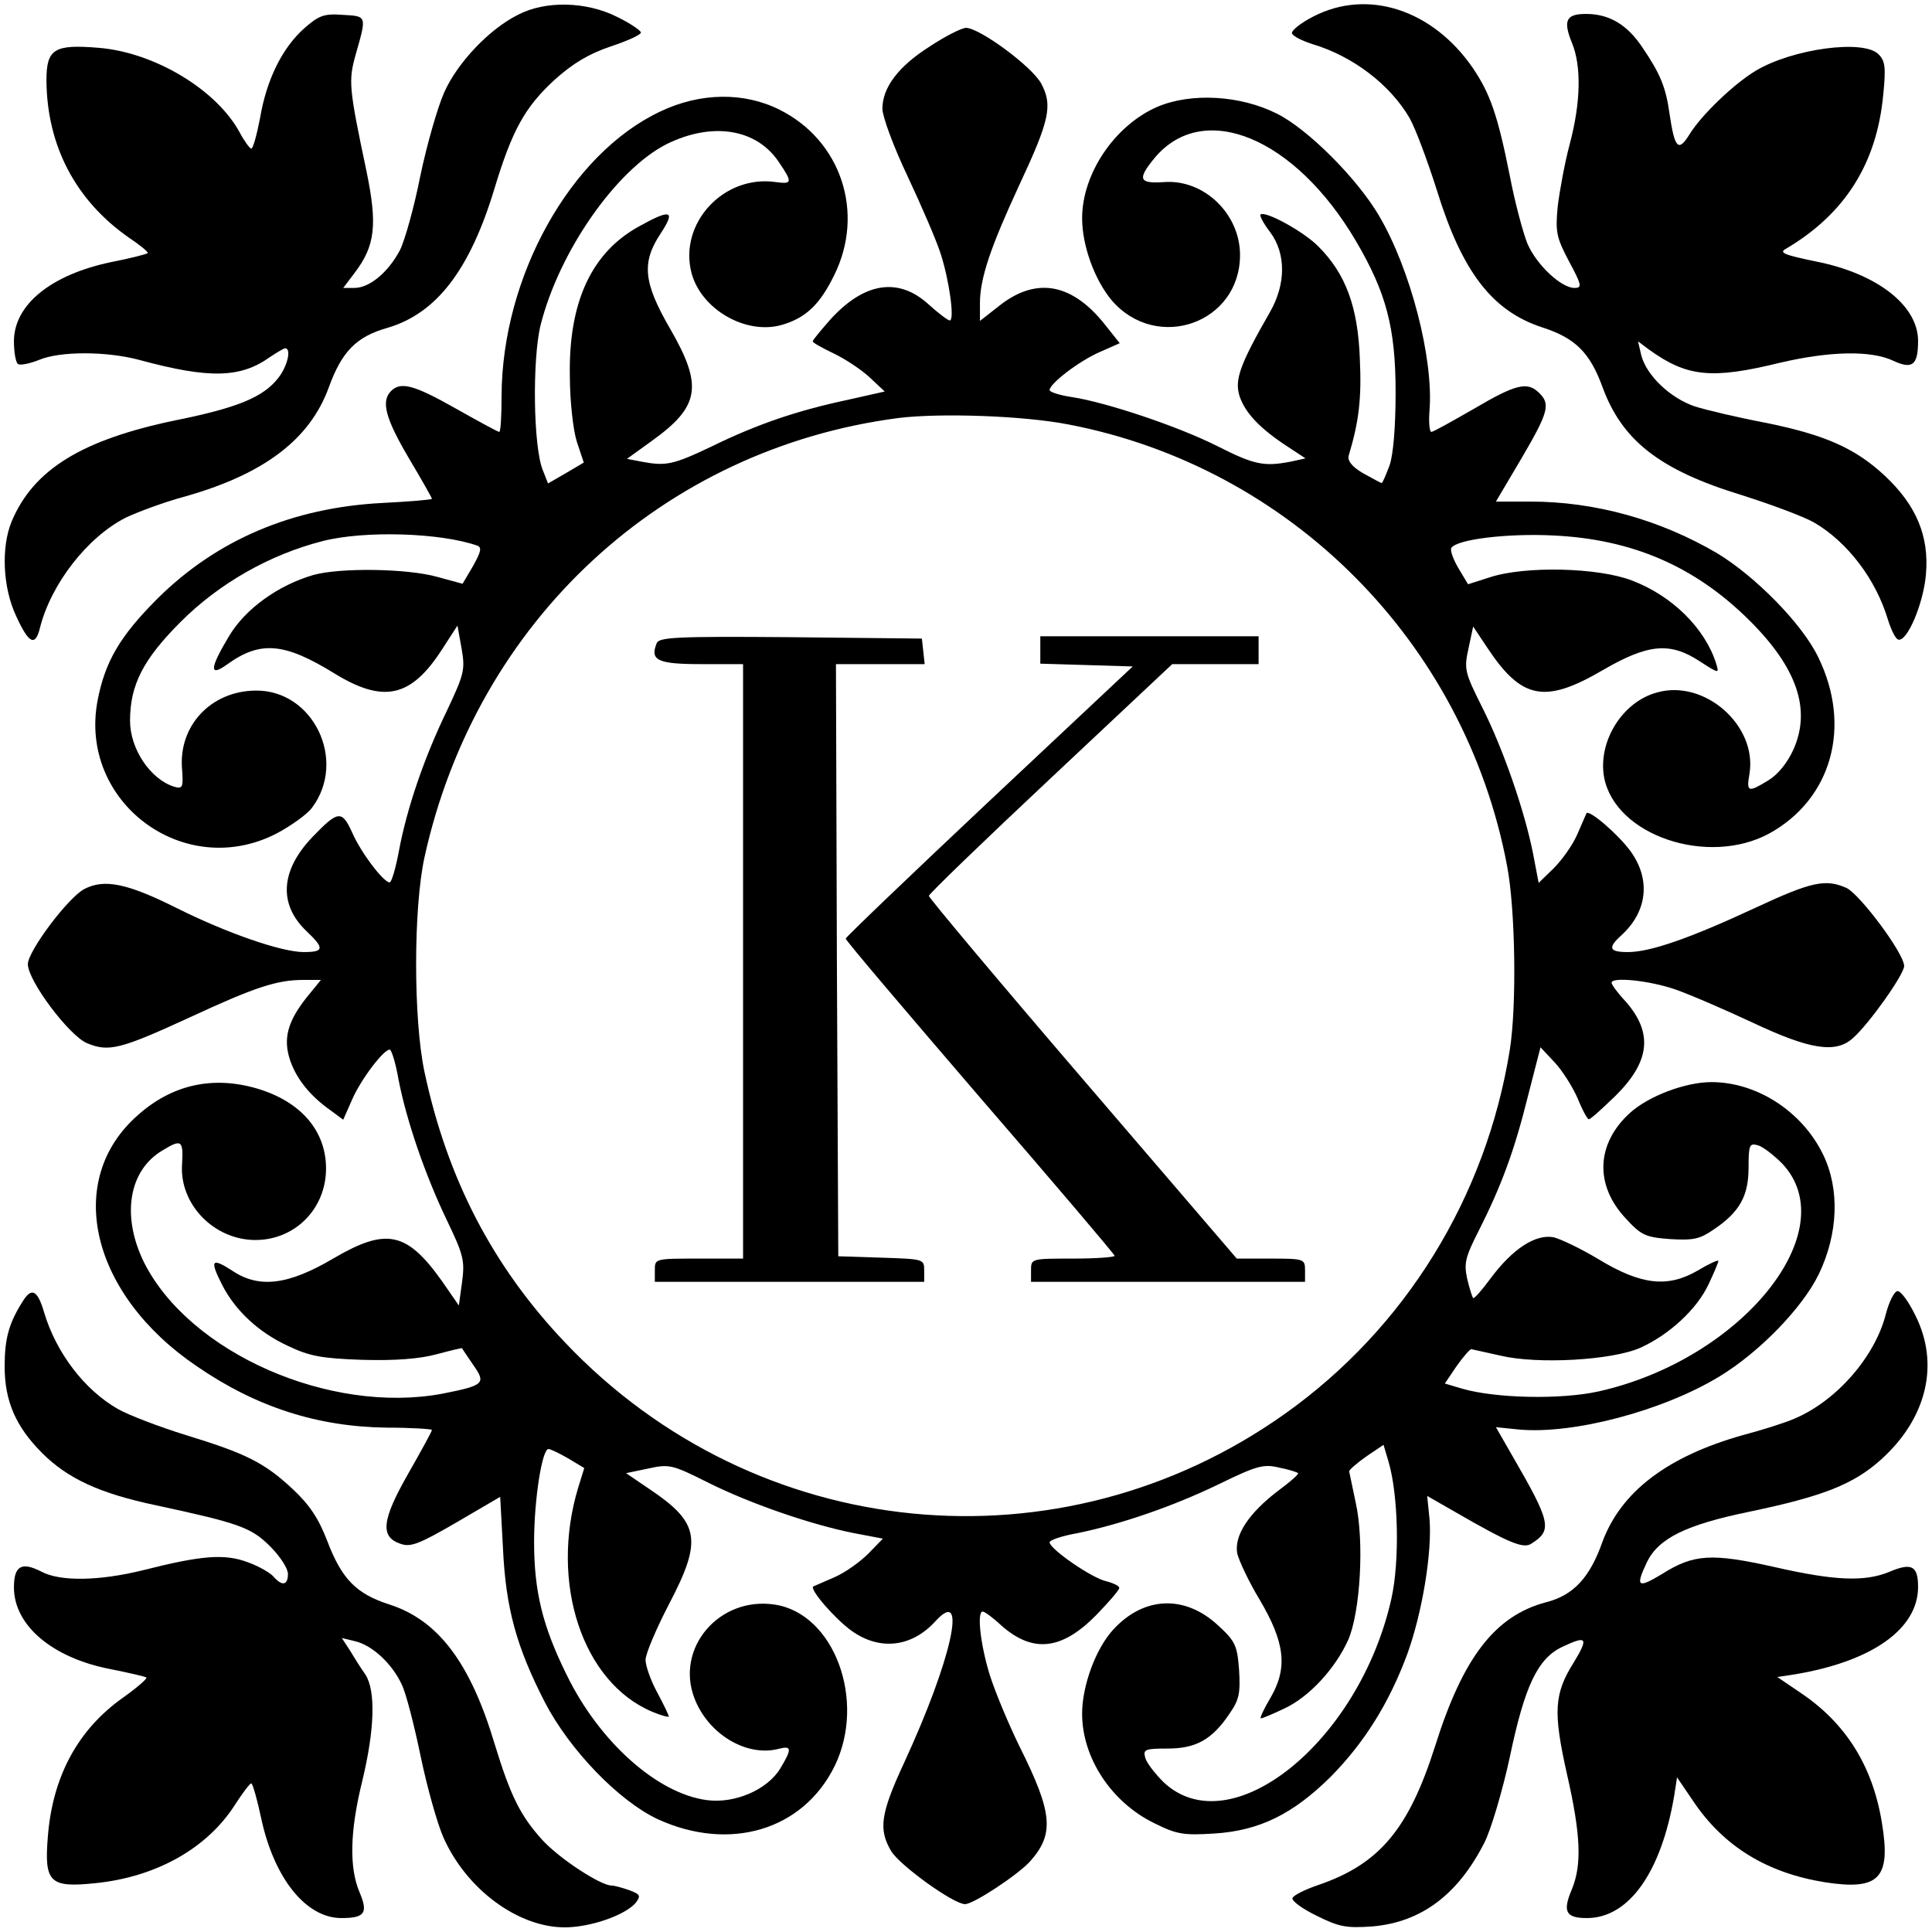
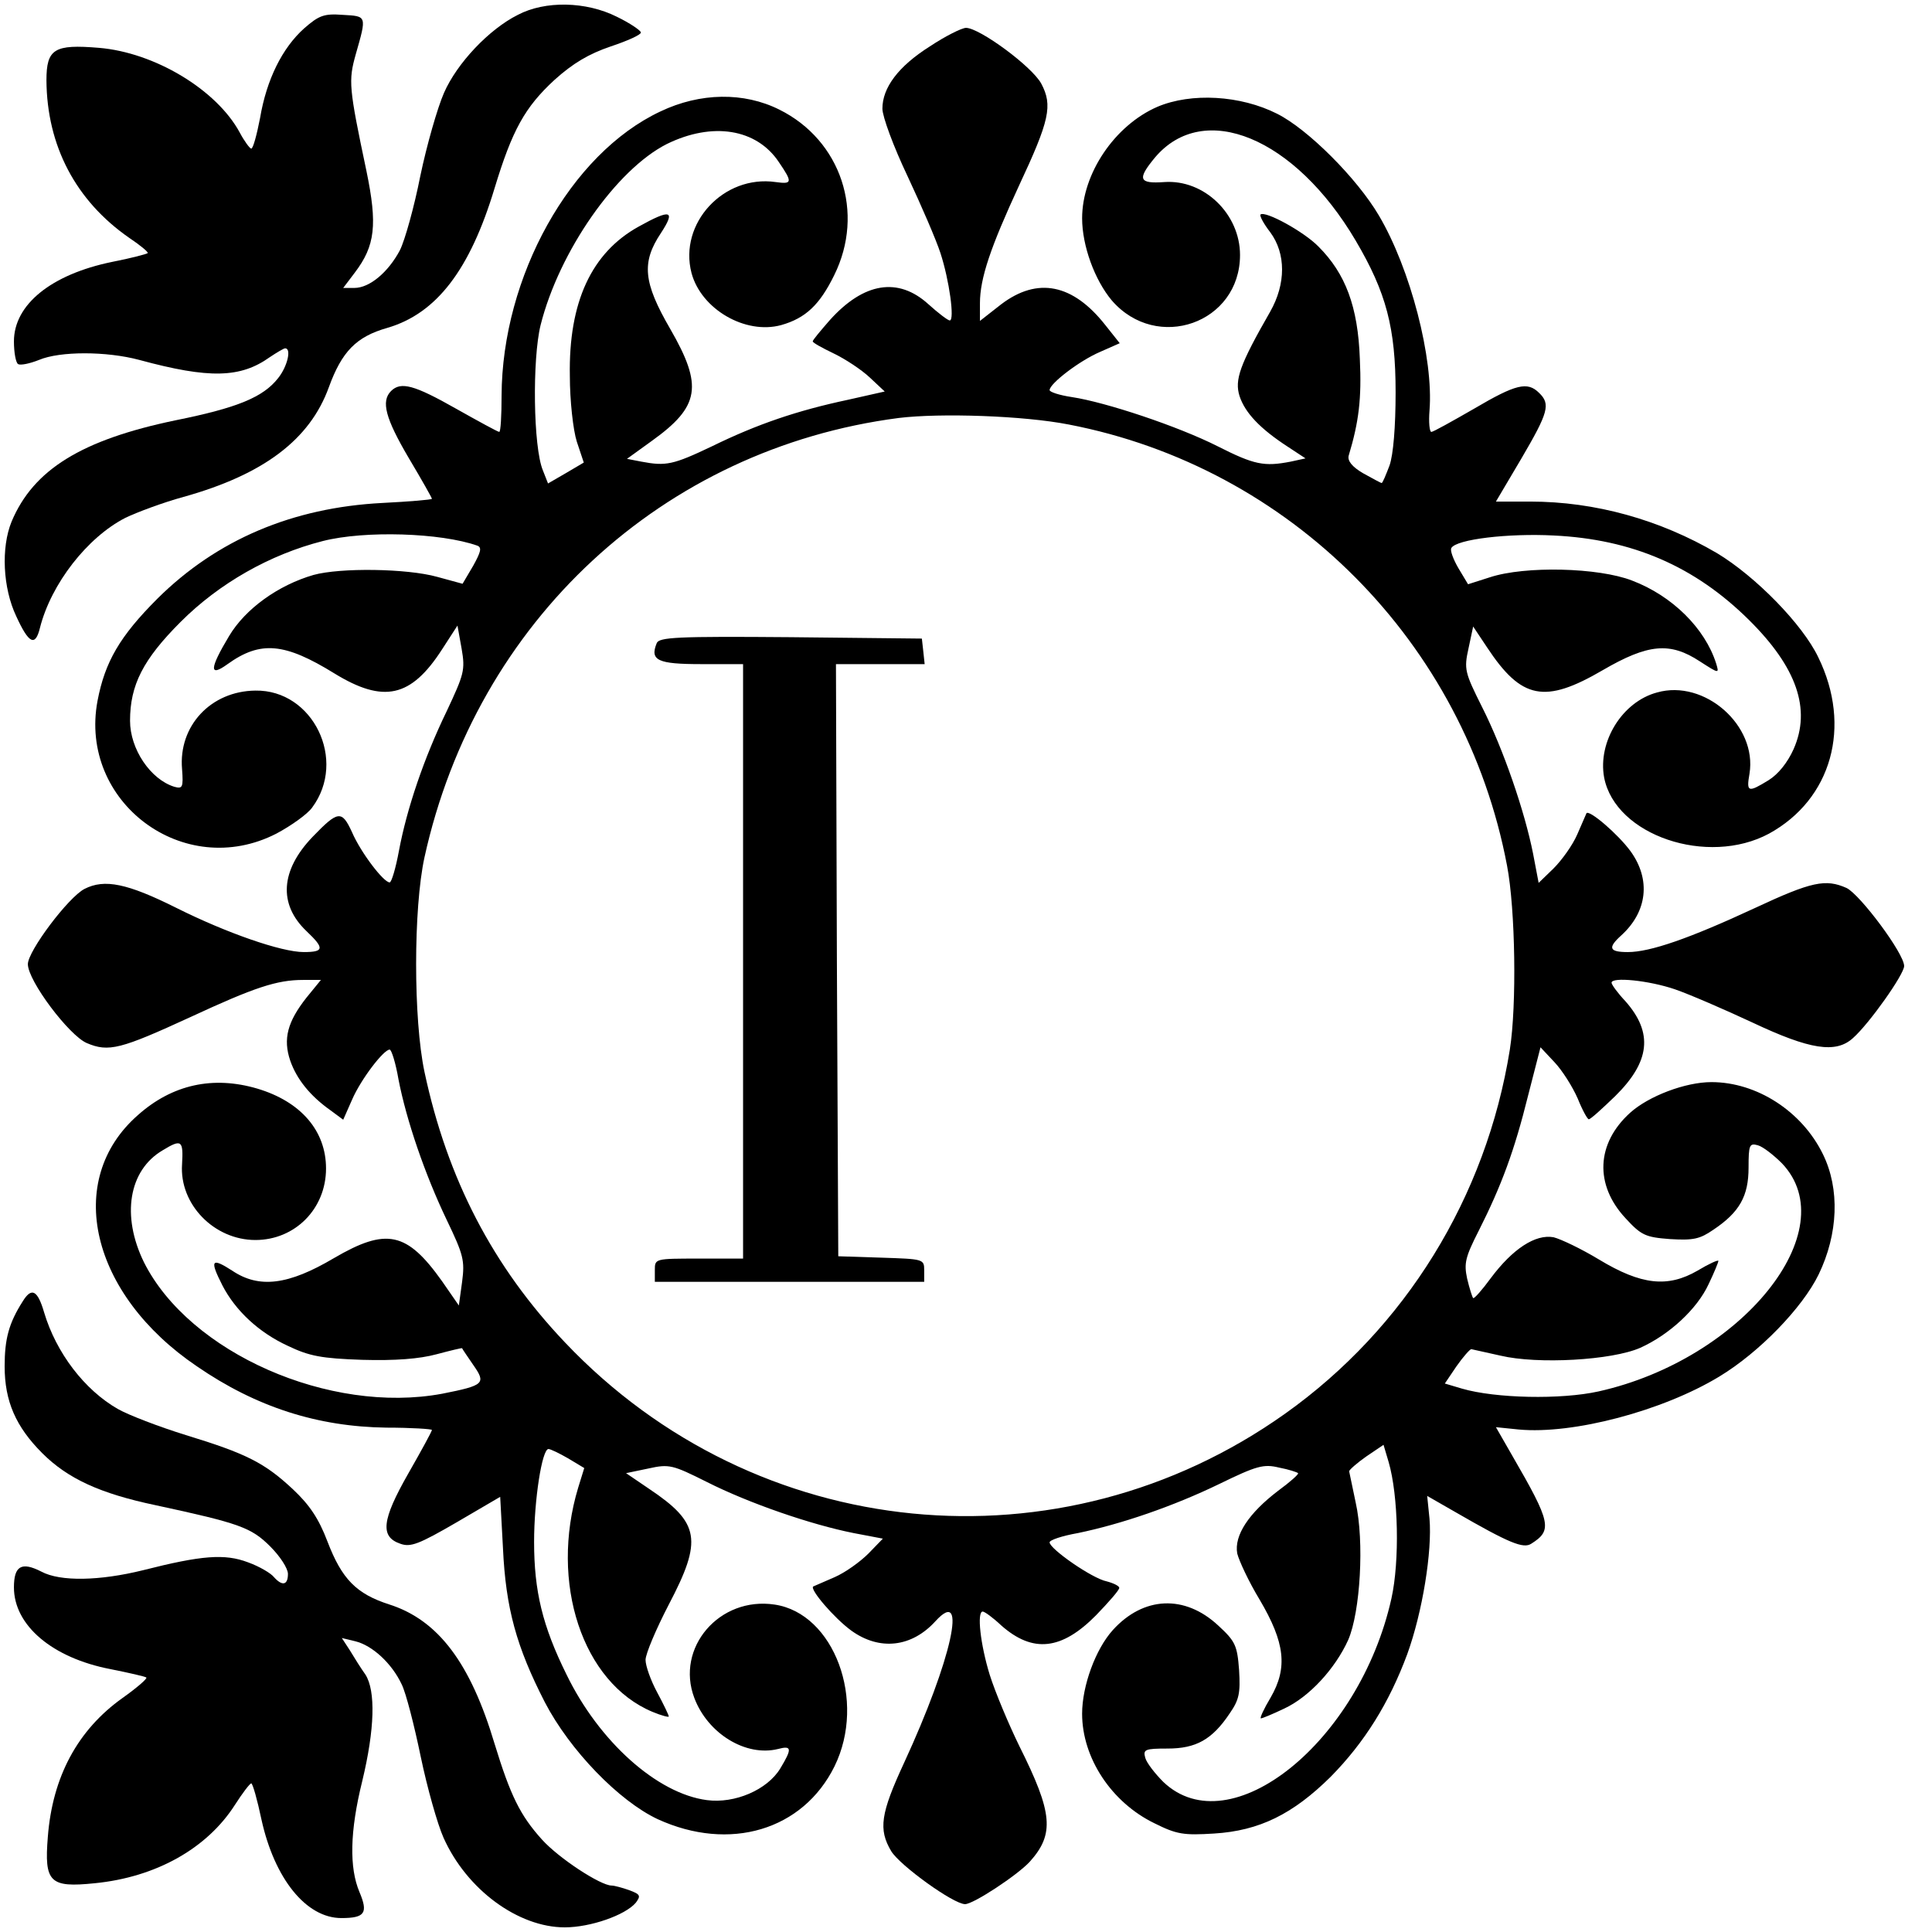
<svg xmlns="http://www.w3.org/2000/svg" version="1.0" width="416pt" height="416pt" viewBox="0 0 416 416" preserveAspectRatio="xMidYMid meet">
  <g transform="translate(0,416) scale(0.1,-0.1)" fill="#000000" stroke="none">
    <path d="M1115 4128 c-62 -31 -131 -104 -159 -168 -14 -32 -37 -112 -51 -179 -13 -66 -33 -138 -44 -160 -25 -47 -65 -81 -98 -81 l-24 0 25 33 c44 58 49 103 25 219 -38 180 -39 194 -23 251 24 84 24 82 -28 85 -40 3 -51 -1 -83 -29 -47 -42 -81 -110 -95 -193 -7 -36 -15 -66 -19 -66 -3 0 -15 16 -25 35 -50 92 -183 172 -303 182 -96 8 -113 -2 -113 -70 1 -141 63 -259 178 -339 24 -16 42 -31 40 -33 -2 -2 -36 -11 -77 -19 -131 -27 -211 -92 -211 -171 0 -24 4 -46 9 -49 5 -3 25 1 45 9 45 19 145 19 216 0 151 -41 218 -39 281 6 15 10 30 19 33 19 14 0 5 -39 -15 -64 -32 -41 -87 -64 -221 -91 -202 -42 -306 -106 -353 -218 -23 -56 -19 -143 10 -204 27 -59 41 -66 51 -25 24 95 102 195 184 237 25 12 81 33 125 45 172 48 272 123 313 236 28 77 59 109 126 128 106 31 178 125 231 301 38 125 65 174 129 233 40 36 74 56 121 72 36 12 65 25 65 30 0 4 -23 20 -52 34 -66 33 -154 35 -213 4z" />
-     <path d="M2827 4124 c-27 -14 -47 -30 -45 -36 2 -6 22 -16 44 -23 87 -26 167 -87 209 -159 13 -23 39 -93 59 -156 54 -175 119 -260 227 -295 71 -23 102 -54 129 -127 42 -116 123 -180 300 -234 63 -20 133 -46 156 -59 72 -42 133 -122 159 -209 7 -22 16 -41 22 -43 19 -7 55 78 60 141 7 82 -21 148 -88 211 -64 60 -130 89 -259 115 -58 11 -126 27 -151 35 -53 18 -104 67 -115 110 l-7 30 24 -18 c82 -59 135 -64 282 -28 107 25 196 27 244 4 41 -19 53 -9 53 43 0 76 -88 145 -220 171 -68 14 -80 19 -65 27 127 75 196 183 210 332 6 59 4 73 -10 87 -32 33 -185 12 -264 -35 -47 -28 -117 -95 -143 -137 -24 -39 -32 -31 -43 43 -8 58 -20 87 -58 143 -33 50 -72 73 -122 73 -43 0 -50 -14 -30 -63 20 -49 19 -127 -5 -217 -11 -41 -22 -102 -26 -135 -5 -54 -3 -66 24 -117 28 -52 29 -58 12 -58 -28 0 -81 49 -101 95 -9 22 -27 88 -38 146 -26 130 -42 177 -80 233 -87 126 -227 171 -344 110z" />
    <path d="M2002 4060 c-68 -43 -102 -89 -102 -134 0 -17 24 -82 54 -145 30 -64 62 -138 71 -166 19 -58 31 -145 20 -145 -4 0 -25 16 -46 35 -65 59 -139 47 -212 -34 -20 -23 -37 -43 -37 -46 0 -3 20 -14 45 -26 25 -12 60 -35 78 -52 l32 -30 -80 -18 c-108 -23 -194 -52 -292 -100 -84 -40 -99 -43 -152 -33 l-31 6 54 39 c103 74 110 118 39 241 -58 100 -62 143 -20 206 32 49 22 53 -48 14 -101 -56 -151 -162 -148 -322 0 -52 7 -116 15 -141 l15 -45 -39 -23 -38 -22 -11 28 c-21 50 -23 240 -5 313 40 159 163 335 272 390 98 48 193 33 241 -39 30 -44 29 -48 -7 -43 -112 16 -209 -89 -181 -196 21 -78 116 -133 193 -112 53 15 83 44 114 107 67 135 15 291 -118 357 -76 38 -170 37 -256 -4 -194 -91 -341 -356 -342 -612 0 -43 -2 -78 -5 -78 -3 0 -45 23 -93 50 -90 51 -119 59 -140 38 -22 -22 -12 -59 38 -144 28 -47 50 -86 50 -88 0 -2 -48 -6 -107 -9 -193 -10 -356 -79 -484 -206 -81 -81 -113 -136 -129 -220 -41 -218 186 -388 385 -286 32 17 67 42 77 56 76 102 2 254 -122 252 -96 -1 -166 -76 -158 -169 3 -40 1 -43 -17 -38 -51 16 -95 81 -95 142 0 77 28 132 109 213 83 83 192 145 306 174 90 23 254 18 333 -10 10 -4 7 -14 -9 -43 l-23 -39 -55 15 c-65 18 -208 20 -266 4 -76 -22 -147 -73 -182 -132 -42 -70 -43 -89 -3 -60 71 51 123 46 230 -20 106 -65 165 -52 232 52 l33 51 9 -50 c8 -46 5 -55 -32 -134 -49 -101 -86 -210 -103 -301 -7 -38 -16 -68 -20 -68 -13 0 -62 64 -81 108 -22 48 -30 47 -85 -10 -69 -72 -74 -145 -13 -203 39 -37 38 -45 -6 -45 -48 0 -166 41 -274 95 -106 53 -155 63 -198 41 -35 -18 -122 -134 -122 -162 0 -36 89 -154 127 -170 47 -20 73 -13 223 56 138 64 186 80 243 80 l38 0 -31 -38 c-41 -52 -51 -89 -35 -136 14 -40 43 -76 87 -107 l27 -20 19 43 c19 44 68 108 81 108 4 0 13 -29 19 -64 17 -88 57 -205 104 -303 36 -75 39 -87 33 -133 l-7 -51 -36 52 c-76 107 -120 116 -233 50 -98 -58 -161 -66 -219 -27 -45 29 -49 23 -21 -32 28 -54 78 -101 141 -130 46 -22 72 -27 160 -30 71 -2 123 2 160 12 30 8 55 14 55 13 0 -1 11 -17 24 -36 28 -40 24 -44 -67 -62 -242 -45 -544 88 -642 283 -49 100 -33 198 40 241 41 25 45 22 42 -30 -6 -86 69 -163 158 -163 85 0 152 67 152 154 0 81 -54 144 -148 172 -95 28 -183 9 -257 -57 -160 -140 -102 -386 127 -541 128 -88 260 -130 408 -132 54 0 98 -3 98 -5 0 -3 -23 -45 -51 -94 -57 -100 -61 -136 -17 -151 22 -8 40 -1 121 46 l94 55 6 -111 c6 -129 29 -212 90 -331 54 -104 160 -213 243 -252 155 -71 313 -24 381 114 69 141 -1 329 -129 348 -119 18 -214 -93 -173 -201 29 -77 111 -127 180 -110 30 8 31 1 5 -42 -28 -46 -98 -76 -158 -68 -107 14 -232 126 -302 270 -52 105 -70 180 -70 286 0 90 17 200 31 200 4 0 23 -9 42 -20 l35 -21 -13 -42 c-62 -205 9 -420 160 -483 19 -8 35 -12 35 -10 0 3 -11 26 -25 52 -14 26 -25 57 -25 70 0 13 23 67 50 119 73 139 67 176 -42 249 l-50 34 48 10 c45 10 52 8 126 -29 91 -46 225 -92 316 -110 l63 -12 -31 -32 c-18 -18 -50 -41 -73 -51 -23 -10 -44 -19 -46 -20 -8 -6 45 -68 82 -95 61 -44 130 -36 181 20 71 78 35 -83 -67 -304 -51 -110 -56 -144 -28 -191 19 -31 134 -114 159 -114 18 0 112 62 139 91 54 60 50 105 -22 249 -23 47 -52 116 -64 154 -20 65 -28 136 -15 136 4 0 22 -13 40 -30 68 -60 130 -53 204 22 27 28 50 54 50 59 0 4 -12 10 -27 14 -31 6 -123 70 -123 84 0 5 27 14 61 20 92 19 204 57 305 106 80 39 95 43 128 35 21 -4 39 -10 41 -12 2 -2 -17 -19 -43 -38 -63 -48 -95 -96 -88 -135 4 -16 25 -61 48 -99 55 -93 61 -147 24 -211 -15 -25 -24 -45 -21 -45 3 0 25 9 50 21 54 25 110 86 138 148 26 60 35 212 16 296 -7 33 -13 63 -14 67 0 3 17 18 37 32 l37 25 11 -37 c21 -72 24 -213 6 -294 -69 -309 -347 -532 -491 -395 -18 18 -36 41 -39 52 -5 18 -1 20 48 20 61 0 96 19 134 76 20 29 23 43 20 93 -4 53 -8 62 -45 96 -72 67 -161 63 -227 -10 -37 -41 -66 -120 -66 -180 0 -95 63 -191 156 -236 48 -24 63 -26 128 -22 98 6 170 42 251 122 73 74 126 159 165 264 33 91 54 222 48 292 l-5 49 61 -35 c116 -67 146 -79 163 -68 46 29 43 45 -41 190 l-35 61 49 -5 c117 -11 310 40 432 114 86 52 179 148 214 220 42 87 46 184 9 259 -45 92 -142 155 -240 155 -56 0 -135 -30 -175 -66 -73 -66 -77 -155 -10 -227 34 -37 43 -41 96 -45 50 -3 64 0 93 20 57 38 76 73 76 134 0 49 2 53 20 48 11 -3 34 -21 52 -39 137 -144 -86 -422 -395 -491 -81 -18 -222 -15 -294 6 l-37 11 25 37 c14 20 29 37 32 37 4 -1 32 -7 63 -14 80 -19 240 -10 301 17 62 28 122 83 147 137 12 25 21 47 21 50 0 3 -20 -6 -45 -21 -64 -37 -121 -31 -212 24 -38 23 -82 44 -98 48 -39 7 -88 -25 -135 -88 -19 -26 -36 -45 -38 -43 -2 2 -8 21 -13 42 -7 33 -4 46 25 103 49 97 77 173 106 290 l27 105 30 -32 c17 -18 39 -53 50 -78 10 -25 21 -45 24 -45 4 0 29 23 57 50 75 74 82 136 22 204 -17 18 -30 36 -30 40 0 13 80 5 136 -14 32 -11 108 -44 168 -72 123 -58 179 -67 216 -33 35 31 110 137 110 155 0 27 -95 154 -124 168 -45 20 -75 14 -197 -43 -142 -66 -226 -95 -274 -95 -40 0 -44 9 -14 36 56 51 64 120 20 181 -27 37 -89 90 -95 82 -1 -2 -10 -23 -20 -46 -10 -23 -33 -55 -51 -73 l-32 -31 -12 63 c-18 91 -64 225 -110 316 -37 74 -39 81 -29 126 l10 47 30 -45 c74 -112 124 -122 249 -49 98 57 145 61 209 19 42 -27 42 -27 35 -4 -24 75 -94 145 -181 178 -72 28 -230 32 -306 7 l-47 -15 -21 35 c-11 19 -18 38 -15 43 11 19 123 32 220 27 169 -8 304 -66 421 -182 103 -102 134 -192 96 -278 -13 -29 -33 -54 -54 -67 -44 -27 -48 -26 -41 14 17 104 -97 204 -199 175 -75 -20 -128 -106 -114 -183 24 -125 223 -192 355 -121 135 74 179 231 106 380 -34 71 -135 174 -218 224 -123 72 -262 111 -402 111 l-74 0 55 93 c58 99 63 117 38 141 -25 25 -50 19 -140 -34 -47 -27 -88 -50 -92 -50 -4 0 -6 21 -4 46 9 112 -41 305 -109 420 -47 80 -153 186 -219 219 -79 40 -185 46 -258 15 -92 -40 -162 -144 -162 -240 0 -59 27 -133 64 -177 97 -112 276 -49 276 98 0 88 -77 163 -163 157 -55 -4 -59 6 -20 53 105 124 301 43 432 -179 66 -112 86 -188 86 -327 0 -74 -5 -134 -13 -157 -8 -21 -15 -38 -17 -38 -2 0 -20 10 -40 21 -24 14 -34 27 -31 38 22 73 28 123 24 208 -4 113 -31 184 -89 242 -31 32 -115 78 -125 69 -2 -3 7 -20 21 -38 34 -46 34 -111 0 -171 -66 -115 -77 -147 -66 -182 12 -36 44 -70 104 -109 l38 -25 -32 -7 c-57 -11 -78 -7 -157 33 -85 43 -241 95 -314 106 -27 4 -48 11 -48 15 0 14 64 63 108 82 l43 19 -31 39 c-70 89 -146 104 -224 45 l-46 -36 0 38 c0 54 23 121 84 253 66 141 73 173 48 220 -20 37 -133 120 -162 120 -9 0 -45 -18 -78 -40z m299 -814 c478 -92 853 -469 944 -950 18 -94 21 -301 6 -396 -51 -318 -225 -600 -484 -784 -484 -344 -1139 -280 -1550 153 -156 164 -254 353 -303 583 -24 113 -24 352 0 462 112 509 513 880 1021 946 90 11 269 5 366 -14z" />
    <path d="M1414 2775 c-15 -37 2 -45 96 -45 l90 0 0 -640 0 -640 -95 0 c-95 0 -95 0 -95 -25 l0 -25 290 0 290 0 0 25 c0 24 -2 24 -92 27 l-93 3 -3 638 -2 637 96 0 95 0 -3 28 -3 27 -283 3 c-245 2 -283 0 -288 -13z" />
-     <path d="M2240 2760 l0 -29 100 -3 99 -3 -309 -290 c-169 -159 -309 -293 -309 -296 -1 -3 130 -157 289 -342 160 -185 290 -338 290 -341 0 -3 -40 -6 -90 -6 -89 0 -90 0 -90 -25 l0 -25 295 0 295 0 0 25 c0 24 -2 25 -74 25 l-73 0 -332 387 c-182 212 -331 390 -331 394 0 4 118 118 262 253 l262 246 93 0 93 0 0 30 0 30 -235 0 -235 0 0 -30z" />
    <path d="M49 1358 c-30 -47 -39 -81 -39 -140 0 -75 24 -130 81 -187 55 -55 125 -87 244 -112 181 -39 206 -48 247 -89 21 -21 38 -47 38 -59 0 -24 -12 -27 -30 -7 -6 8 -31 23 -56 32 -50 19 -100 15 -226 -17 -93 -23 -178 -25 -219 -3 -43 22 -59 12 -59 -34 0 -82 83 -152 208 -176 40 -8 75 -16 77 -18 3 -2 -20 -22 -51 -44 -97 -69 -151 -170 -161 -299 -8 -98 4 -110 101 -100 132 13 242 75 302 169 16 25 32 46 35 46 3 0 13 -35 22 -78 28 -127 96 -212 172 -212 51 0 58 11 39 56 -22 52 -21 130 6 239 27 112 29 194 7 229 -10 14 -25 38 -34 53 l-17 26 29 -7 c37 -9 79 -48 100 -93 9 -18 27 -88 41 -156 14 -67 36 -145 49 -174 50 -112 161 -193 261 -193 55 0 130 26 153 53 11 15 10 18 -14 27 -14 5 -32 10 -38 10 -24 0 -114 59 -150 99 -47 52 -68 95 -102 206 -52 174 -121 266 -226 300 -72 23 -103 55 -134 136 -19 50 -39 79 -74 112 -61 57 -100 77 -231 117 -58 18 -123 43 -146 56 -72 41 -133 121 -159 208 -14 48 -27 55 -46 24z" />
-     <path d="M4061 1332 c-23 -93 -107 -189 -198 -227 -18 -8 -68 -24 -110 -35 -163 -46 -263 -122 -303 -231 -27 -76 -62 -114 -121 -129 -110 -29 -179 -119 -239 -310 -57 -179 -120 -254 -252 -299 -29 -10 -53 -22 -55 -28 -2 -6 21 -23 52 -38 48 -24 64 -27 120 -23 105 9 184 68 241 180 14 27 39 111 55 185 32 153 60 212 113 237 53 25 57 20 25 -33 -43 -68 -45 -107 -15 -241 30 -131 32 -195 11 -247 -21 -49 -14 -63 32 -63 90 0 160 98 188 264 l6 39 34 -50 c66 -99 160 -156 285 -176 117 -18 142 9 122 129 -20 122 -78 214 -175 279 l-50 34 39 6 c166 28 264 98 264 188 0 46 -14 53 -63 32 -52 -21 -116 -19 -247 11 -134 30 -173 28 -241 -15 -53 -32 -58 -28 -33 25 25 52 85 81 221 109 158 33 224 59 283 112 99 89 127 206 74 311 -14 29 -31 52 -38 52 -7 0 -18 -22 -25 -48z" />
  </g>
</svg>